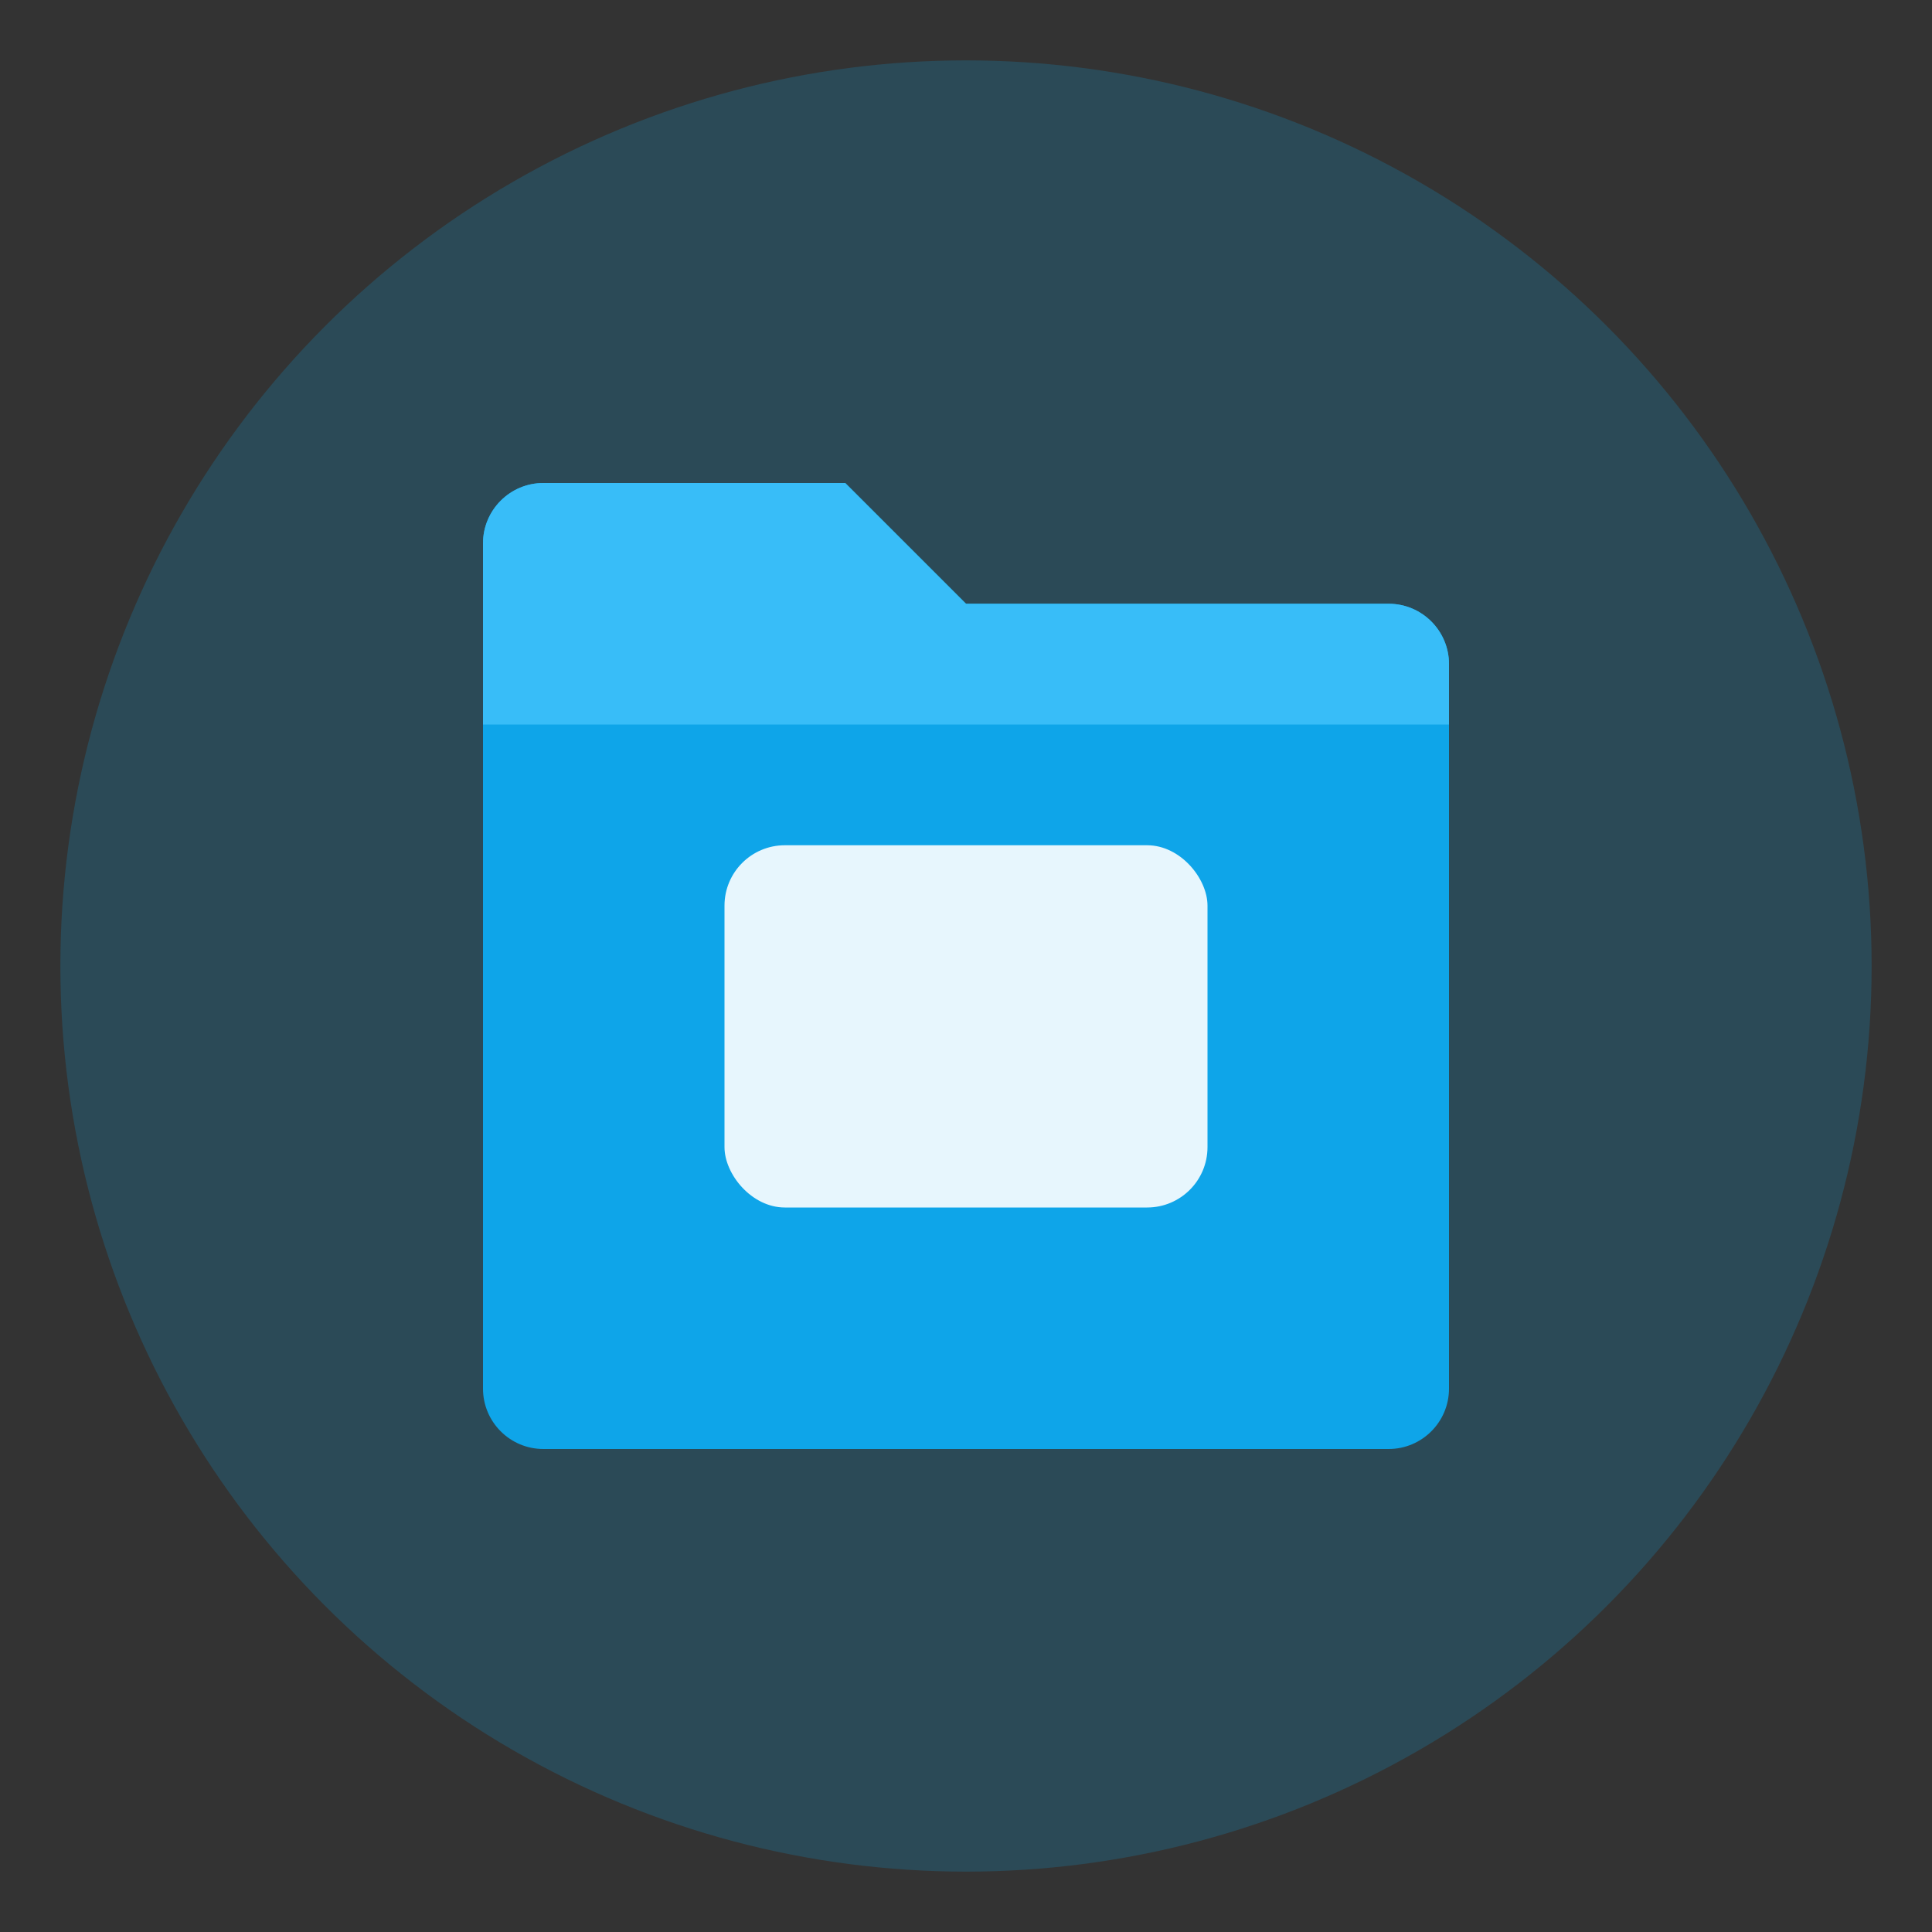
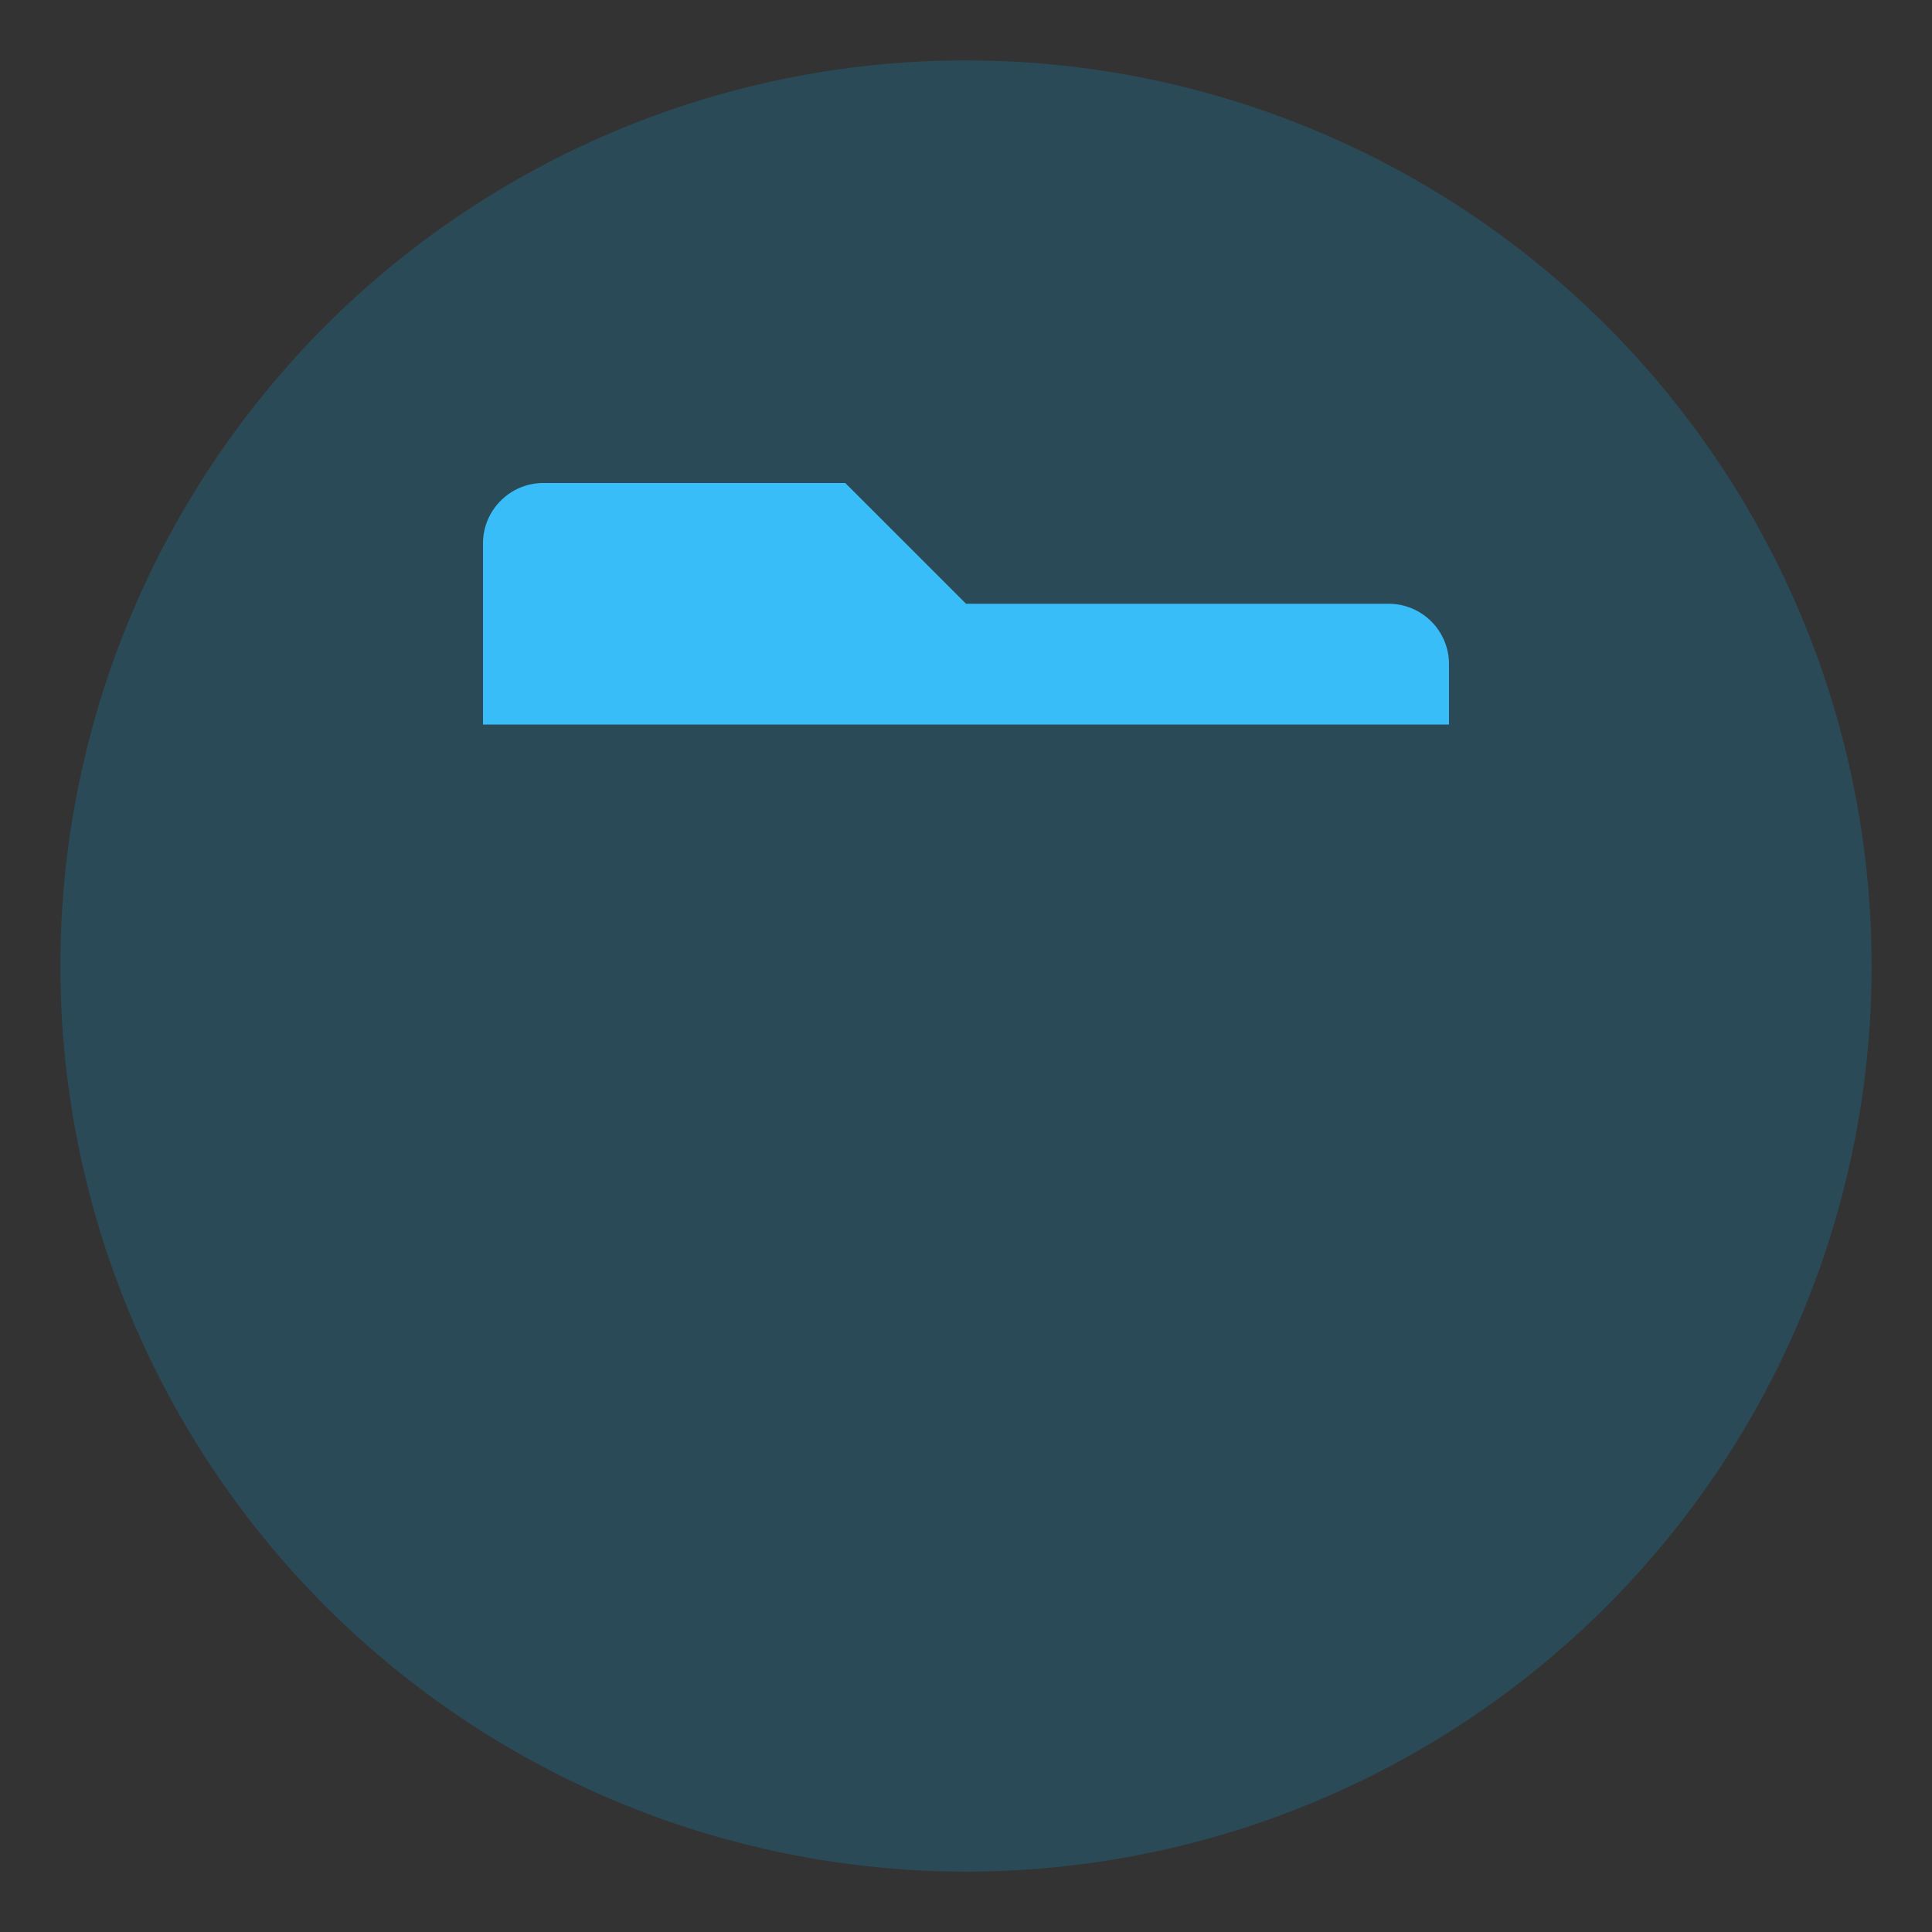
<svg xmlns="http://www.w3.org/2000/svg" width="180" height="180" viewBox="0 0 32 32" fill="none" style="color-scheme: light dark;">
  <rect x="0" y="0" width="32" height="32" fill="#333333" stroke="none" />
  <style>
    .bg-circle { fill: #0ea5e9; opacity: 0.2; }
    .folder-body { fill: #0ea5e9; }
    .folder-tab { fill: #38bdf8; }
    .file-bg { fill: white; }
  </style>
  <circle cx="16" cy="16" r="15" class="bg-circle" />
-   <path d="M8 9C8 8.448 8.448 8 9 8H14L16 10H23C23.552 10 24 10.448 24 11V23C24 23.552 23.552 24 23 24H9C8.448 24 8 23.552 8 23V9Z" class="folder-body" />
  <path d="M9 8H14L16 10H23C23.552 10 24 10.448 24 11V12H8V9C8 8.448 8.448 8 9 8Z" class="folder-tab" />
-   <rect x="12" y="14" width="8" height="6" rx="1" class="file-bg" opacity="0.9" />
</svg>